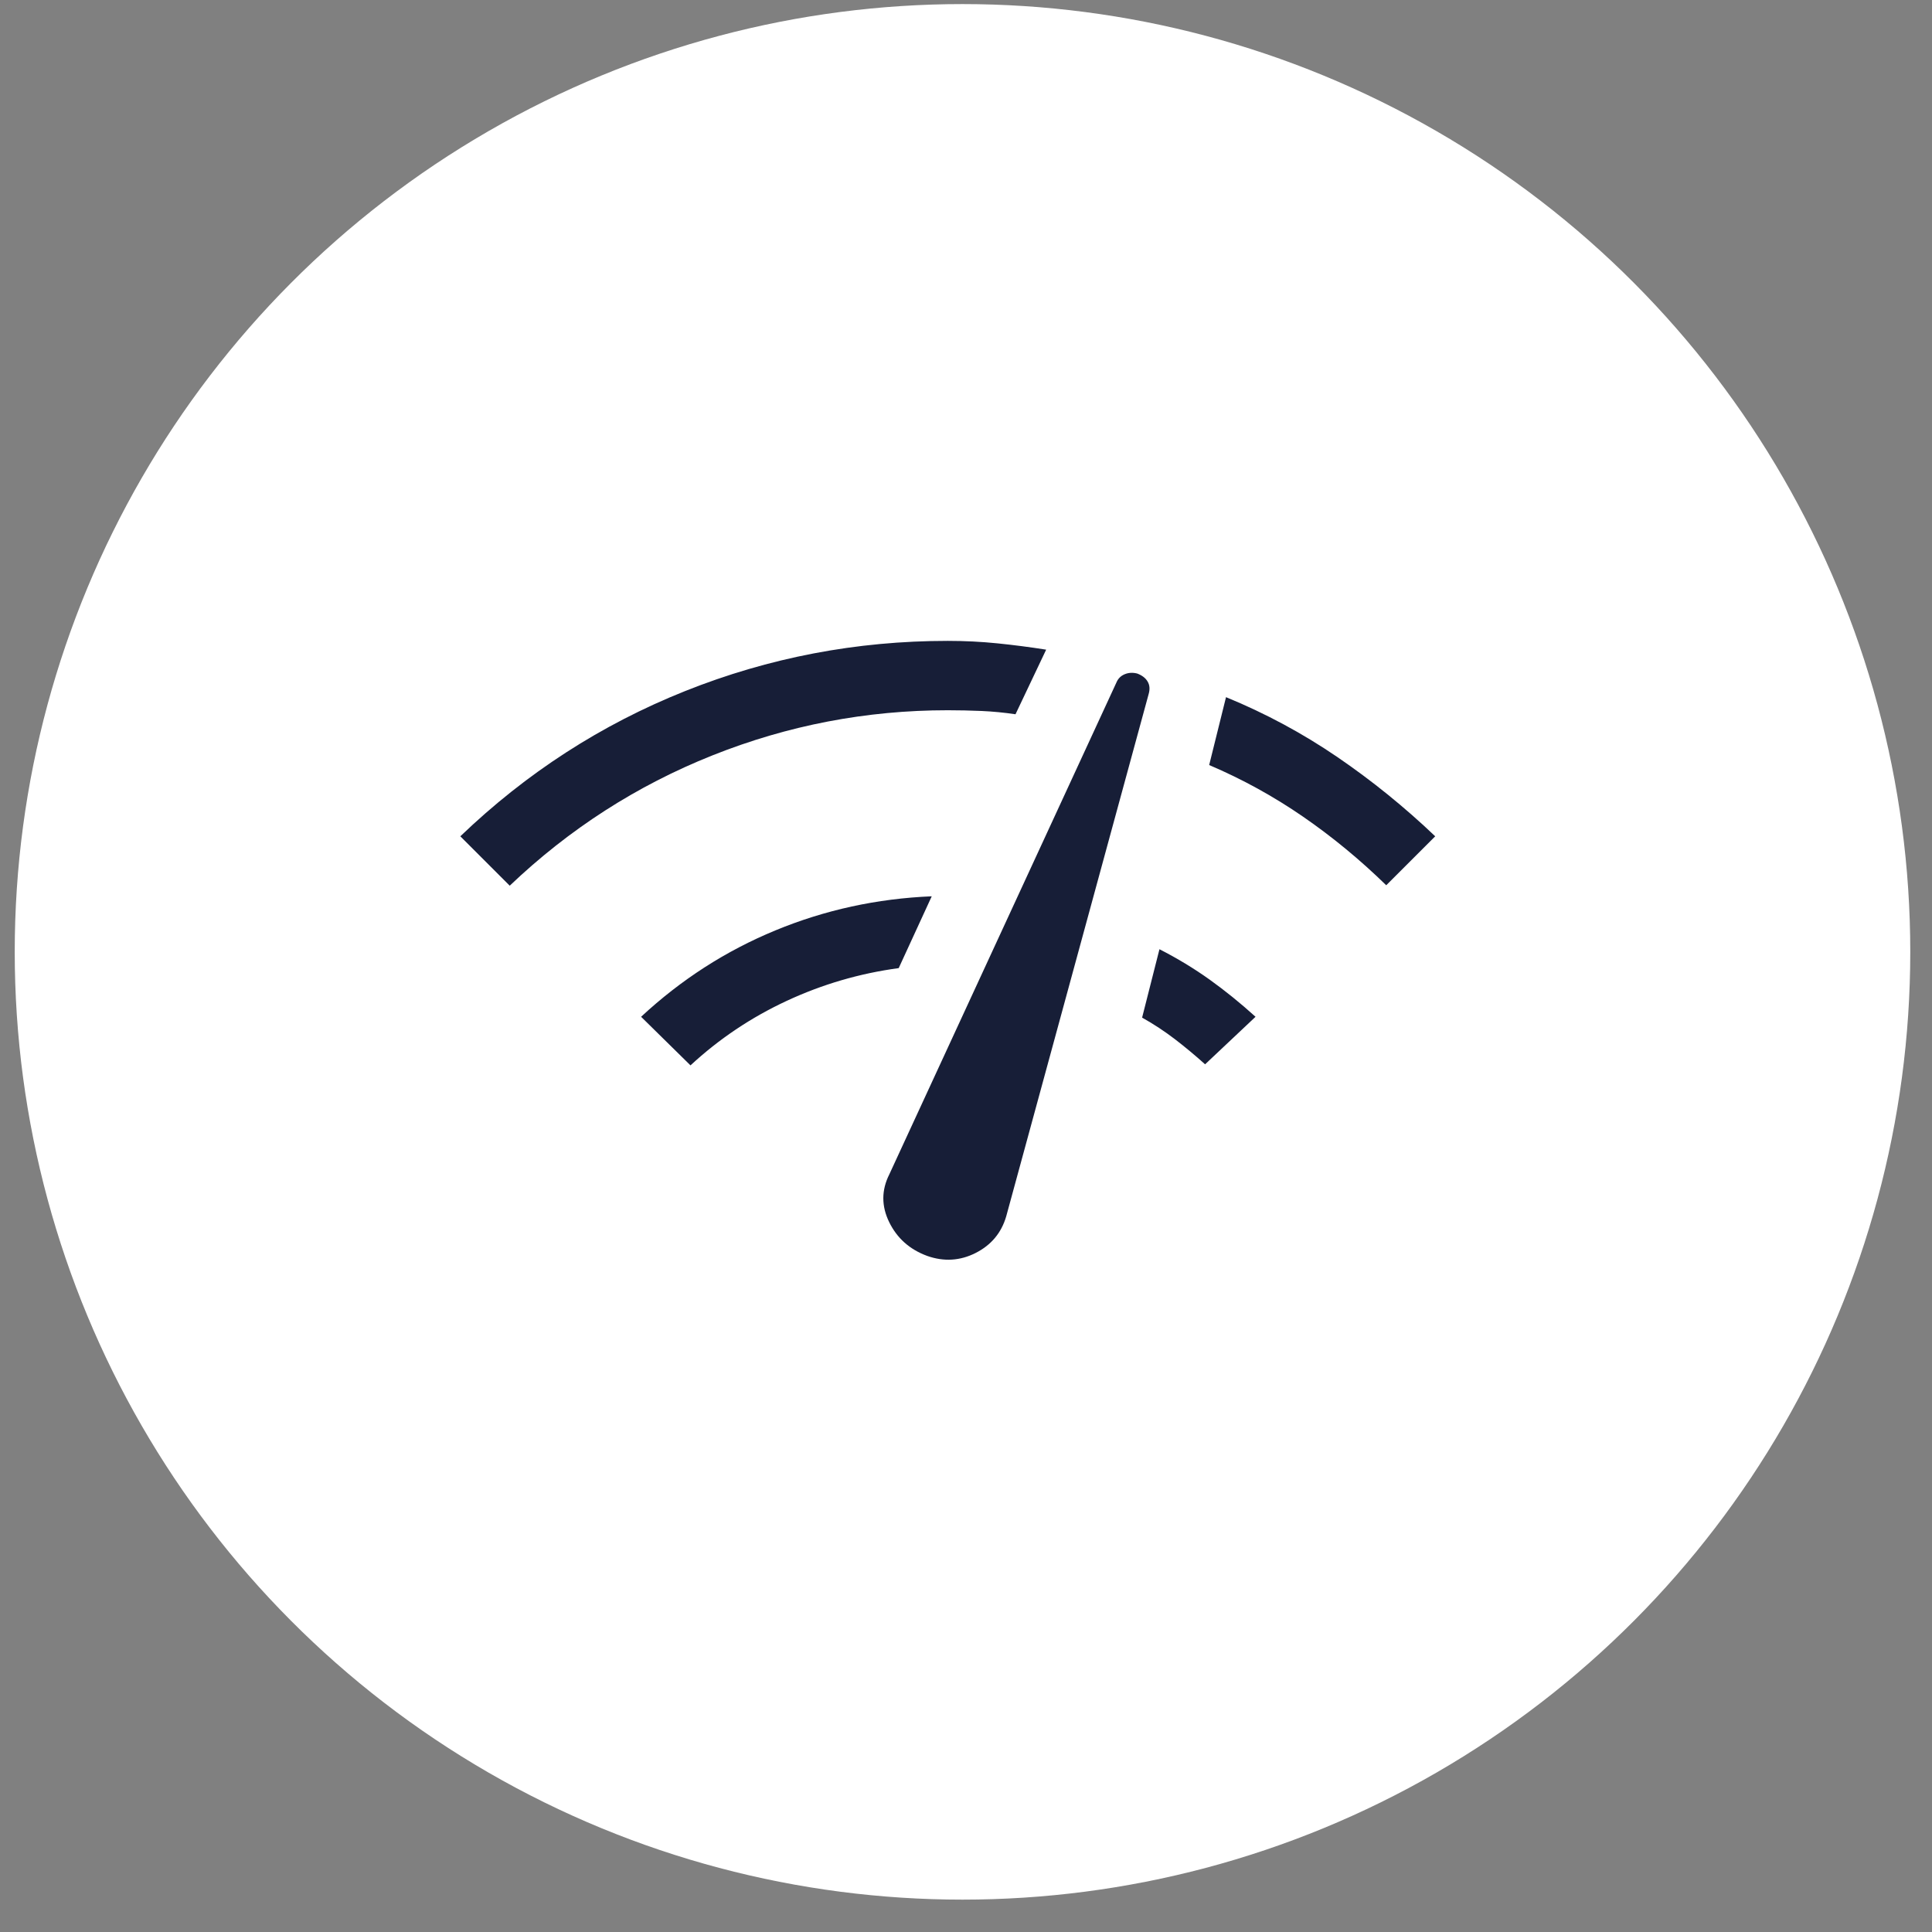
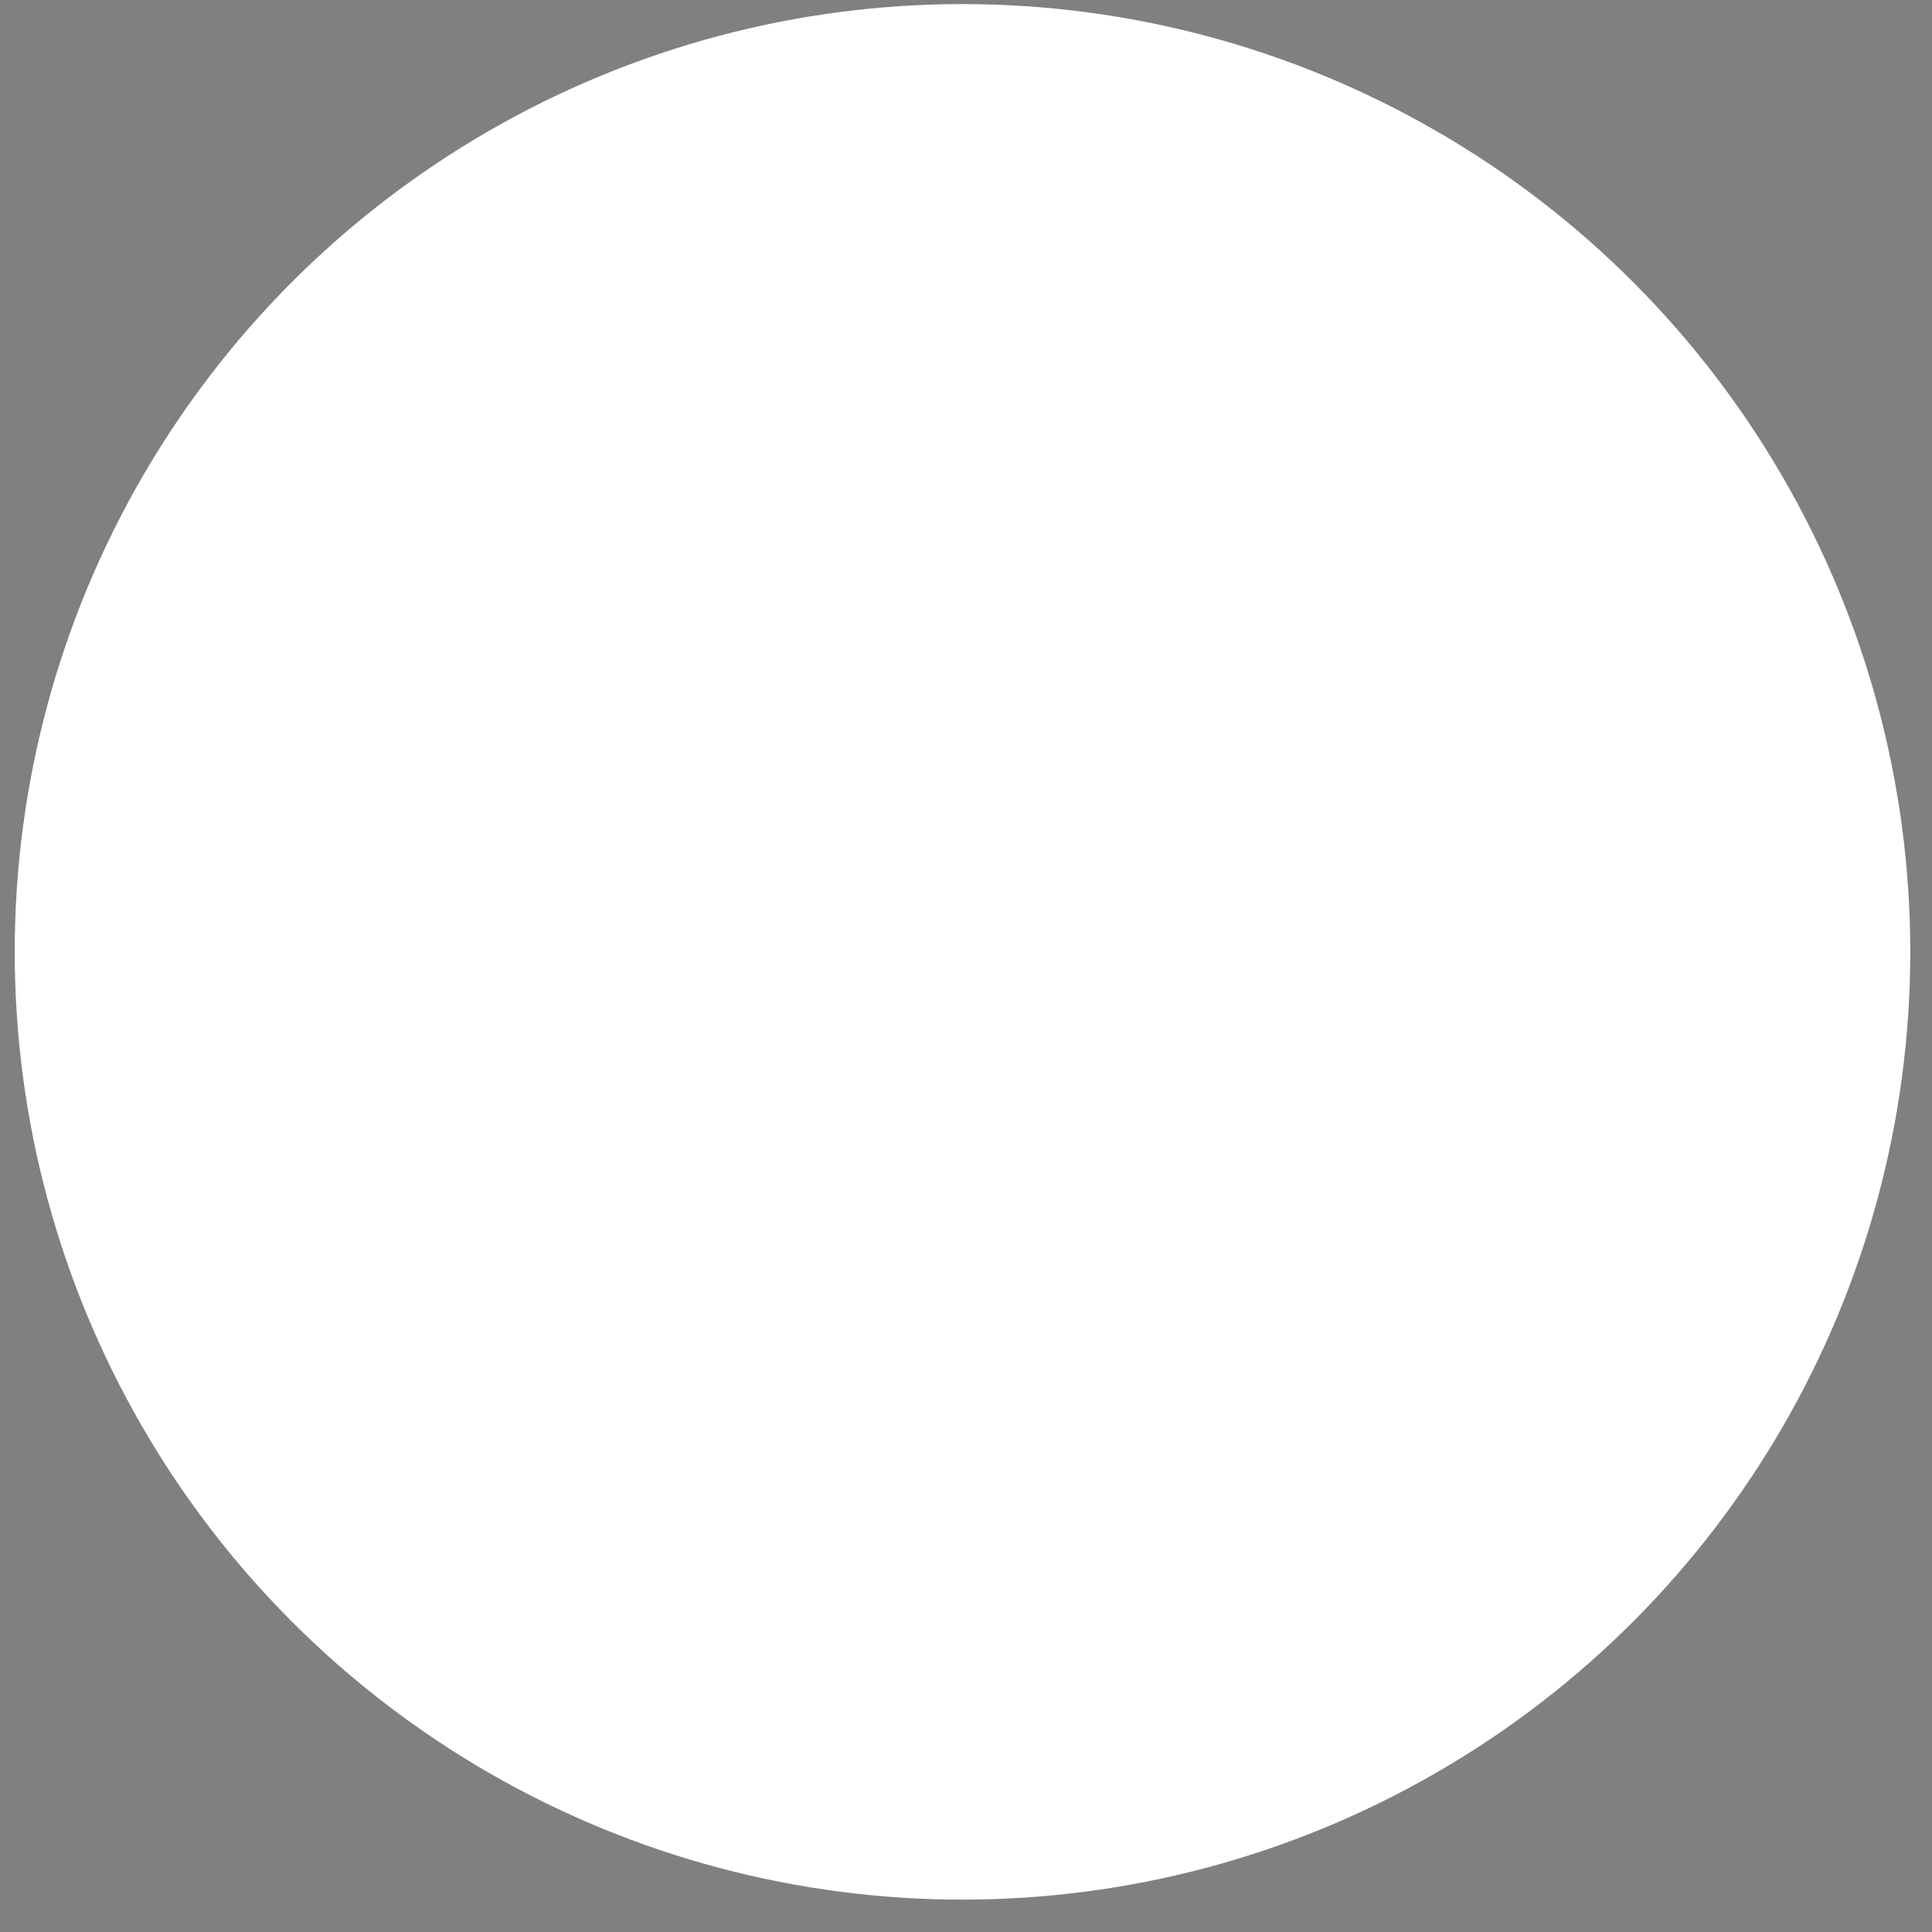
<svg xmlns="http://www.w3.org/2000/svg" width="53" height="53" viewBox="0 0 53 53" fill="none">
  <rect x="0" y="0" width="53" height="53" fill="#808080" stroke="none" />
  <circle cx="26.404" cy="26.112" r="26" fill="white" />
  <mask id="mask0_7113_22411" style="mask-type:alpha" maskUnits="userSpaceOnUse" x="12" y="11" width="28" height="29">
-     <rect x="12" y="11.346" width="28" height="28" fill="#D9D9D9" />
-   </mask>
+     </mask>
  <g mask="url(#mask0_7113_22411)">
    <path d="M13.983 24.297L12.628 22.942C14.44 21.204 16.495 19.876 18.794 18.958C21.093 18.04 23.495 17.581 26 17.581C26.468 17.581 26.923 17.604 27.364 17.649C27.805 17.694 28.25 17.751 28.699 17.822L27.858 19.594C27.548 19.548 27.239 19.518 26.929 19.504C26.619 19.491 26.31 19.484 26 19.484C23.764 19.484 21.611 19.897 19.54 20.724C17.469 21.55 15.617 22.741 13.983 24.297ZM18.942 29.226L17.587 27.893C18.683 26.875 19.911 26.084 21.272 25.523C22.632 24.961 24.062 24.65 25.56 24.588L24.654 26.558C23.58 26.703 22.556 27.003 21.58 27.457C20.605 27.911 19.726 28.5 18.942 29.226ZM25.435 34.453C24.956 34.277 24.609 33.968 24.393 33.527C24.177 33.086 24.178 32.647 24.398 32.212L30.626 18.724C30.67 18.617 30.745 18.542 30.851 18.497C30.957 18.452 31.073 18.445 31.198 18.477C31.332 18.528 31.427 18.601 31.483 18.698C31.54 18.794 31.549 18.909 31.51 19.042L27.602 33.372C27.469 33.824 27.189 34.157 26.763 34.373C26.337 34.588 25.894 34.615 25.435 34.453ZM33.059 29.197C32.788 28.953 32.511 28.723 32.23 28.507C31.948 28.291 31.648 28.093 31.331 27.916L31.807 26.04C32.297 26.29 32.756 26.568 33.183 26.873C33.61 27.179 34.03 27.519 34.443 27.893L33.059 29.197ZM38.028 24.285C37.313 23.587 36.553 22.96 35.747 22.404C34.942 21.849 34.083 21.376 33.171 20.987L33.633 19.125C34.716 19.569 35.733 20.117 36.686 20.767C37.639 21.418 38.534 22.143 39.372 22.942L38.028 24.285Z" fill="#171E37" />
  </g>
</svg>